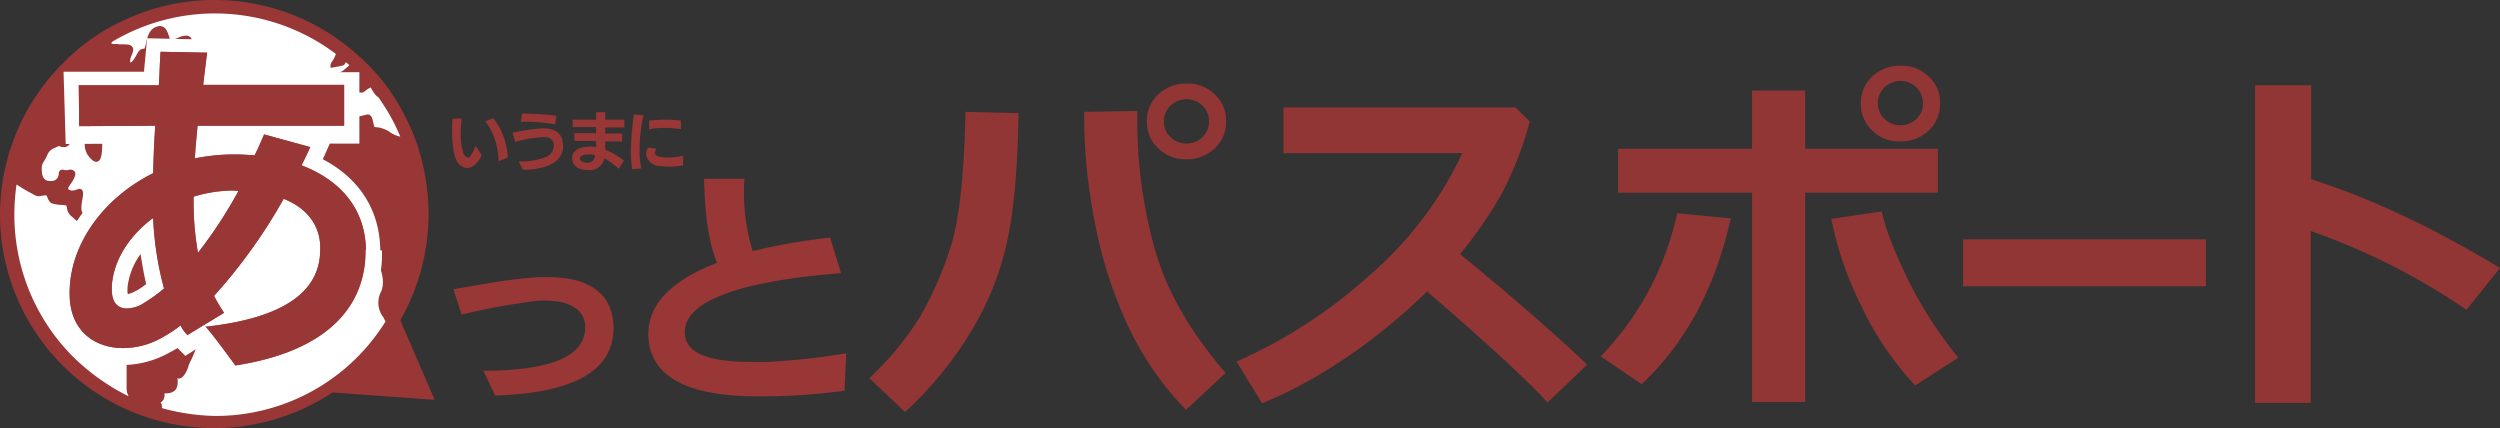
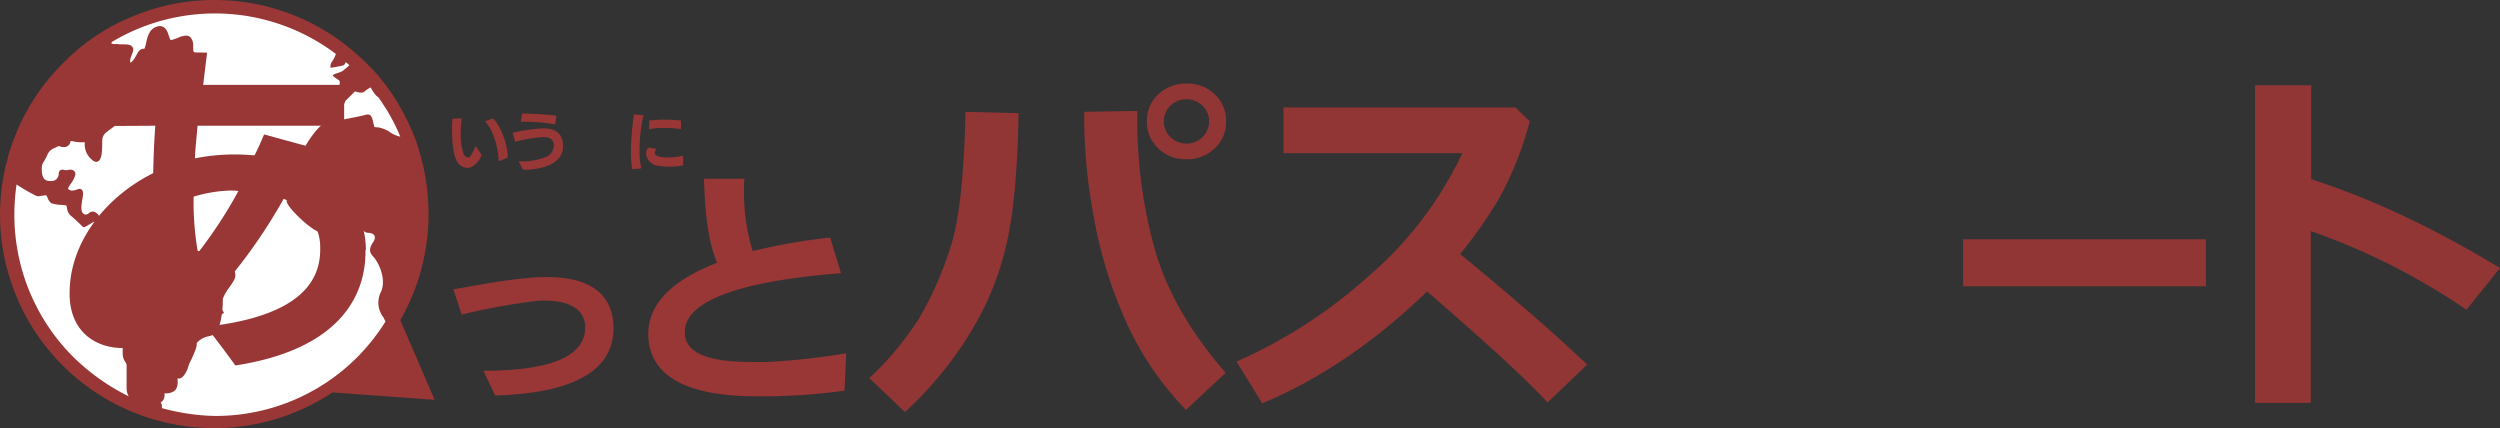
<svg xmlns="http://www.w3.org/2000/svg" width="540" height="92.475" viewBox="0 0 540 92.475">
  <rect x="0" y="0" width="540" height="92.475" fill="#333333" stroke="none" />
  <g transform="translate(-2.4 -3)">
    <g transform="translate(142.428 41.625)">
      <path d="M193.784,89.867a134.236,134.236,0,0,1-16.728,1.222h-1.6c-8.646,0-23.683-1.034-24.058-13.157V77.65c0-7.142,6.109-12.029,14.849-15.412-2.443-5.921-2.631-13.533-2.819-18.138h8.74a26.435,26.435,0,0,0-.094,2.819,42.538,42.538,0,0,0,1.88,12.781,131.989,131.989,0,0,1,16.728-2.913l2.349,7.706c-13.627,1.034-33.738,3.947-33.738,12.687v.094c0,6.015,9.3,6.391,15.224,6.391h2.443a152.165,152.165,0,0,0,17.2-1.88l-.376,8.082Z" transform="translate(-151.4 -44.1)" fill="#993636" />
    </g>
    <g transform="translate(100.325 62.864)">
      <path d="M126.429,71.775a15.182,15.182,0,0,0-2.913.188,142.3,142.3,0,0,0-15.131,2.819L106.6,69.331c5.075-.846,11.841-2.255,18.514-2.631h1.974c7.8,0,13.909,2.819,14.1,10.714V77.7c0,10.056-10.244,14.1-25.562,14.567l-2.537-5.357c16.258,0,21.991-3.853,21.991-9.4V77.32C134.888,73.466,131.41,71.775,126.429,71.775Z" transform="translate(-106.6 -66.7)" fill="#993636" />
    </g>
    <g transform="translate(100.044 27.246)">
      <path d="M108.368,30.2c-.094,1.034-.188,2.161-.188,3.289a12.755,12.755,0,0,0,.564,4.229,1.339,1.339,0,0,0,.94.94.563.563,0,0,0,.564-.282,9.5,9.5,0,0,0,1.128-2.255l1.316,1.974a4.776,4.776,0,0,1-2.068,2.537,2.142,2.142,0,0,1-1.034.282,2.59,2.59,0,0,1-1.974-1.034c-.94-1.128-1.316-4.041-1.316-7.048a22.9,22.9,0,0,1,.094-2.537Zm6.766,0c1.974,1.974,3.2,6.109,3.2,8.364v.094l-1.974.846c0-2.443-.94-6.485-2.913-8.646Z" transform="translate(-106.3 -28.884)" fill="#993636" />
      <path d="M127.53,40.471a14.078,14.078,0,0,1-5.075.752l-.94-1.786a15.146,15.146,0,0,0,5.639-.846,2.791,2.791,0,0,0,1.974-2.631v-.094c-.094-1.222-.94-1.6-1.974-1.692h-.188a29.7,29.7,0,0,0-6.2,1.034l-.564-1.974a40.746,40.746,0,0,1,6.579-.94h.282c2.349.094,3.853,1.034,4.041,3.383v.282c.094,1.128-.282,3.383-3.571,4.511Zm-5.075-9.586h-.47l.282-1.786a64.256,64.256,0,0,1,7.424.47l-.282,1.88A35.3,35.3,0,0,0,122.455,30.886Z" transform="translate(-107.137 -28.818)" fill="#993636" />
-       <path d="M143.956,41.017a16.151,16.151,0,0,0-3.1-2.255,3.131,3.131,0,0,1-3.289,2.537h-.094c-2.819,0-3.571-1.41-3.571-2.537v-.094c0-1.41,1.316-2.443,3.759-2.443a7.113,7.113,0,0,1,1.41.094V35h-4.7V33.311h4.7V32h-5.075V30.4h5.075V28.8h1.974v1.6h4.135v1.692h-4.135V33.4h3.665V35.1h-3.665v1.786a16.571,16.571,0,0,1,4.041,2.349Zm-5.827-3.1h-.846c-1.128,0-1.692.376-1.692.846h0c0,.658.846.94,1.6.94h.094c.94,0,1.41-.658,1.6-1.5A1.067,1.067,0,0,0,138.129,37.916Z" transform="translate(-107.962 -28.8)" fill="#993636" />
      <path d="M149.28,37.1a16.242,16.242,0,0,0,.376,3.853l-1.974.188a26,26,0,0,1-.282-3.947,63.7,63.7,0,0,1,.658-7.894l2.068.188A33.751,33.751,0,0,0,149.28,37.1Zm3.665-.376a1.689,1.689,0,0,0-.376.846c0,.376.282.658.94.846a7.668,7.668,0,0,0,1.692.188,15.692,15.692,0,0,0,3.477-.376V40.3a15.555,15.555,0,0,1-3.007.282,17.259,17.259,0,0,1-2.443-.188,2.892,2.892,0,0,1-2.537-2.537,2.124,2.124,0,0,1,.47-1.41Zm5.263-4.229a19.283,19.283,0,0,0-3.477-.282,16.849,16.849,0,0,0-3.383.282v-1.88c1.034-.094,2.349-.188,3.665-.188,1.034,0,2.161.094,3.2.188Z" transform="translate(-108.775 -28.83)" fill="#993636" />
    </g>
    <g transform="translate(2.4 3)">
      <path d="M96.284,89.366l-7.424-17.2a46.163,46.163,0,0,0,6.109-22.931,47.73,47.73,0,0,0-2.819-16.07,47.986,47.986,0,0,0-2.913-6.3,42.136,42.136,0,0,0-7.8-10.338l-.188-.188h0l-.282-.282h0a6.08,6.08,0,0,0-.846-.752A46.194,46.194,0,0,0,48.731,3,45.61,45.61,0,0,0,29.09,7.417c-.376.188-.846.376-1.222.564a44.391,44.391,0,0,0-11.747,8.552A46.252,46.252,0,0,0,4.843,34.577a4.581,4.581,0,0,1-.376,1.034h0a2.212,2.212,0,0,0-.188.752c-.188.564-.282,1.128-.47,1.786a5.989,5.989,0,0,0-.188.658A47.983,47.983,0,0,0,2.4,49.237,46.148,46.148,0,0,0,32.755,92.655a1.336,1.336,0,0,0,.564.188,24.837,24.837,0,0,0,3.759,1.128c.188.094.47.094.658.188A46.127,46.127,0,0,0,74.2,87.769Z" transform="translate(-2.4 -3)" fill="#993636" />
      <path d="M18.387,82.615A43.332,43.332,0,0,1,5.7,51.885,47.835,47.835,0,0,1,6.17,45.4,38.938,38.938,0,0,0,10.4,47.843c.094,0,.188.094.376.094a2.336,2.336,0,0,0,.752-.094c.282,0,.564-.094.846-.094h.188c.094,0,.282.47.376.658a2.122,2.122,0,0,0,.752,1.034,7.645,7.645,0,0,0,2.255.376c.376,0,.752.094.94.094a1.358,1.358,0,0,1,.188.658,2.626,2.626,0,0,0,.846,1.6c.376.282,1.692,1.5,2.443,2.255a.488.488,0,0,0,.376.188.345.345,0,0,0,.282-.094c.094,0,1.316-.752,1.786-1.034a.5.5,0,0,1,.376.282c0,.658.094,3.007.094,3.477A10.323,10.323,0,0,1,21.112,59.5a.488.488,0,0,0-.188.376c0,.094-.094,3.2,0,4.417s2.162,3.665,2.725,4.323a14.887,14.887,0,0,0,1.128,2.725A44.025,44.025,0,0,0,29.1,74.721v7.236a3.1,3.1,0,0,0,.564,1.786,1.249,1.249,0,0,1,.282.658v5.075a3.245,3.245,0,0,0,.47,1.692A46.461,46.461,0,0,1,18.387,82.615Z" transform="translate(-2.599 -5.553)" fill="#fff" />
      <path d="M37.938,91.338V91.15a1.245,1.245,0,0,0-.282-1.034,1.481,1.481,0,0,0,.658-.658,2.253,2.253,0,0,0,.188-1.316h.282a3.006,3.006,0,0,0,1.786-.47c.846-.564.846-1.88.752-2.819.094,0,.094.094.188.094H41.7c.752,0,1.6-1.41,1.88-2.349a8.177,8.177,0,0,1,.752-1.786c.752-1.692,1.222-2.819,1.128-3.383,0-.376,1.316-1.41,2.537-1.6,1.41-.282,1.88-.752,2.443-2.537A20.181,20.181,0,0,0,51.1,67.75,8.929,8.929,0,0,1,52.411,65.4c.94-1.316,1.41-2.068,1.41-2.725,0-1.5-1.222-2.443-2.162-3.1a7.978,7.978,0,0,0-3.571-.846,5.3,5.3,0,0,1-.658-.094c-.094,0-.282-.188-.47-.376a2.462,2.462,0,0,0-1.5-.94h-.282a6.584,6.584,0,0,0-1.316.282,4.237,4.237,0,0,1-1.034.282h-.282a.412.412,0,0,1-.282-.094,1,1,0,0,1,.564-.564c.376-.282.752-.752.282-2.068a13.834,13.834,0,0,0-1.034-2.068,3.45,3.45,0,0,0-2.725-1.034,5.358,5.358,0,0,0-1.222.094h-.094c-.376,0-.658-.376-1.128-1.128a10.877,10.877,0,0,0-1.034-1.5A4.04,4.04,0,0,0,32.487,48.3H31.266a9.642,9.642,0,0,1-1.6-.658,7.777,7.777,0,0,0-1.692-.658h-.094c-.658,0-1.5.846-2.631,2.068l-.846.846a.328.328,0,0,1-.094-.188,1.963,1.963,0,0,0-.94-.752c-.094,0-.188-.094-.282-.094a1.67,1.67,0,0,0-.94.376.853.853,0,0,1-.658.282.607.607,0,0,1-.47-.188c-.658-.376-.47-1.786-.282-2.913a9.773,9.773,0,0,0,.188-1.41c0-.94-.564-1.034-.752-1.034a1.742,1.742,0,0,0-.658.188,3.339,3.339,0,0,1-.94.188.847.847,0,0,1-.47-.094c-.282-.094-.376-.188-.376-.282-.094-.188.282-.752.564-1.128.094-.188.282-.376.376-.564.47-.846.752-1.5.47-1.974a1.037,1.037,0,0,0-.94-.47,1.192,1.192,0,0,0-.564.094h-.47a.7.7,0,0,1-.47-.094h-.282c-.658,0-.752.658-.752.94a1.563,1.563,0,0,1-1.786,1.5H13.6c-1.128-.094-1.6-.846-1.6-2.631a2.46,2.46,0,0,1,.47-1.6,12.3,12.3,0,0,0,.658-1.222,2.665,2.665,0,0,1,1.692-1.692l.564-.282a.71.71,0,0,1,.376-.094c.094,0,.094,0,.282.094a1.394,1.394,0,0,0,.658.094h.282A1.392,1.392,0,0,0,18.2,33.824c0-.094,0-.094.094-.188h.188a7.592,7.592,0,0,0,2.068.282H21.3a4.251,4.251,0,0,0,1.222,3.477c.47.47.846.752,1.222.752,1.222,0,1.316-2.068,1.316-4.417,0-1.41.564-1.786,2.162-2.913l.094-.094a6.5,6.5,0,0,0,1.88-2.068,6.848,6.848,0,0,1,1.974-2.068A25.17,25.17,0,0,1,34.743,24.8a18.373,18.373,0,0,0,3.665-1.88,2.333,2.333,0,0,0,.47-2.443c-.188-1.034-.094-1.222.282-1.41.658-.188,1.41-.282,2.162-.47a21.854,21.854,0,0,0,3.383-.752c1.222-.47,1.5-1.128,1.5-1.6a2.119,2.119,0,0,0-1.222-1.692c-.282-.094-.282-.752-.282-1.316a2.746,2.746,0,0,0-.564-1.974,1.284,1.284,0,0,0-1.034-.376,4.629,4.629,0,0,0-1.692.47,8.27,8.27,0,0,1-1.41.47h-.094c-.188,0-.282-.376-.47-.94-.282-.846-.658-2.068-1.974-2.068a.847.847,0,0,0-.47.094c-1.692.376-2.162,2.162-2.443,3.477a5.827,5.827,0,0,1-.376,1.316c-1.034,0-1.316.658-1.692,1.316a7.564,7.564,0,0,1-.846,1.316,2.086,2.086,0,0,1-.47.376c-.094-.094-.188-.658.282-1.692.188-.47.47-1.128.188-1.6-.376-.658-1.222-.658-2.255-.658a5.359,5.359,0,0,1-1.222-.094,2.122,2.122,0,0,1-1.128-.094.582.582,0,0,1,.188-.376,43.373,43.373,0,0,1,48.3,2.631,5.675,5.675,0,0,1-.846,1.692,1.659,1.659,0,0,0-.282,1.316s2.349-.376,2.819-.564c.188-.094.282-.376.47-.658a4.707,4.707,0,0,1,.752.658c-.564.564-1.222,1.034-1.41,1.222-.376.282-1.6.564-2.068.846s1.41,1.128,1.41,1.41c0,.376,0,2.068-.752,2.162s-4.135.094-4.135.094-1.128,3.853-.846,4.229a4.362,4.362,0,0,0,2.819,1.128,15.16,15.16,0,0,0,3.2-1.222l.94-2.162,2.068-2.068s1.41.564,1.974.094a6.759,6.759,0,0,1,1.41-.94s.94,1.786,1.6,2.068l.094.094h0c.658.94,1.316,1.974,1.974,3.007h0c0,.094.094.094.094.188A39.281,39.281,0,0,1,89.438,32.7a5.722,5.722,0,0,1-2.443-1.128,7.477,7.477,0,0,0-2.162-.846l-.94-.094c-.47-.94-.282-3.2-1.974-2.631-1.692.47-7.236,1.41-8.458,1.692S70.83,31.85,69.8,33.354c-.94,1.41-3.665,6.109-4.135,6.766-.47.752-.752,5.357-.752,6.578s5.357,6.3,7.048,6.578,6.3-.94,7.518-1.222,1.974,1.41,2.913,1.41,2.162.47,1.222,1.974c-.94,1.41-.94,2.161,0,3.2.94.94,2.913,4.6,1.692,7.518a5.116,5.116,0,0,0,.47,5.545l.47.94a44.066,44.066,0,0,1-6.109,7.706A43.168,43.168,0,0,1,49.4,93.03,46.293,46.293,0,0,1,37.938,91.338Z" transform="translate(-2.978 -3.187)" fill="#fff" />
    </g>
    <g transform="translate(13.959 11.27)">
-       <path d="M51.54,84.633c-2.443-3.383-3.947-5.357-4.793-6.485L43.175,80.4l-1.692-1.692c-.47.282-.94.564-1.5.846a21,21,0,0,1-10.244,2.819c-7.424,0-15.037-4.7-15.037-15.037v-.188c0-10.9,7.048-21.615,18.138-27.818a27.6,27.6,0,0,1,.47-4.793l-15.976.094-.47-15.6H34.248c.094-1.41.282-2.819.376-4.135l.282-3.1,16.916.376-.47,3.759c-.094,1.034-.282,2.162-.376,3.2H80.767V34.543H74.376L73.249,37.08c-.094.282-.282.564-.376.846,7.894,4.135,12.311,11,12.405,19.641l.376.094v.47a23.855,23.855,0,0,1-6.2,16.446C74.282,80.4,66.012,84.163,54.923,85.855l-2.068.282Zm1.974-16.446c.282.47.564.846.846,1.316l.282.47C68.926,66.683,68.926,60.1,68.926,57.755V57.38a7.059,7.059,0,0,0-3.2-6.015A117.346,117.346,0,0,1,53.513,68.187ZM30.676,66.4a1.394,1.394,0,0,0,.094.658,6.052,6.052,0,0,0,1.786-.752h.094a20.351,20.351,0,0,0,2.068-1.41c-.47-1.974-.846-4.135-1.222-6.485a15.147,15.147,0,0,0-2.819,7.236ZM48.344,49.109a.092.092,0,0,1,.094-.094l-.094.094Z" transform="translate(-14.7 -11.8)" fill="#fff" />
-     </g>
+       </g>
    <g transform="translate(17.437 14.183)">
      <g transform="translate(0 0)">
-         <path d="M82.305,58.13c0,8.928-4.981,20.957-28.1,24.528-6.3-8.646-6.485-8.364-6.485-8.364,21.615-2.349,24.81-10.714,24.81-16.728V57.19c0-4.981-3.1-8.646-7.894-10.526A115.779,115.779,0,0,1,49.6,67.622a34.228,34.228,0,0,0,2.162,3.665L43.868,76.08a6.906,6.906,0,0,1-1.5-2.068,30.157,30.157,0,0,1-3.853,2.537A17.029,17.029,0,0,1,29.959,78.9C23.851,78.9,18.4,75.234,18.4,67.152v-.188c0-10.338,7.142-20.393,18.044-25.844.094-3.383.188-6.766.47-10.244l-16.446.094-.094-8.834H37.666c.188-2.443.188-4.887.376-7.236l10.056.188c-.282,2.255-.564,4.6-.846,6.954H77.7v8.834H46.03c-.188,2.349-.47,4.7-.564,7.048a43.514,43.514,0,0,1,8.646-.846c1.5,0,2.819.094,4.229.188.752-1.41,1.41-3.007,2.068-4.511l9.962,2.725c-.564,1.316-1.222,2.631-1.88,3.947,8.364,3.2,13.721,9.3,13.909,18.138A1.4,1.4,0,0,0,82.305,58.13ZM27.516,65.46v.846c0,2.913,1.41,4.041,3.289,4.041a7.037,7.037,0,0,0,3.853-1.316,32.263,32.263,0,0,0,4.135-3.007A68.885,68.885,0,0,1,36.444,50.8C31.369,54.559,27.892,59.822,27.516,65.46ZM52.984,44.879a30.11,30.11,0,0,0-7.8,1.316,63.419,63.419,0,0,0,.94,12.123,96.692,96.692,0,0,0,8.74-13.345A12.594,12.594,0,0,0,52.984,44.879Z" transform="translate(-18.4 -14.9)" fill="#bb5253" />
-       </g>
+         </g>
      <g transform="translate(0 0)">
        <path d="M82.305,58.13c0,8.928-4.981,20.957-28.1,24.528-6.3-8.646-6.485-8.364-6.485-8.364,21.615-2.349,24.81-10.714,24.81-16.728V57.19c0-4.981-3.1-8.646-7.894-10.526A115.779,115.779,0,0,1,49.6,67.622a34.228,34.228,0,0,0,2.162,3.665L43.868,76.08a6.906,6.906,0,0,1-1.5-2.068,30.157,30.157,0,0,1-3.853,2.537A17.029,17.029,0,0,1,29.959,78.9C23.851,78.9,18.4,75.234,18.4,67.152v-.188c0-10.338,7.142-20.393,18.044-25.844.094-3.383.188-6.766.47-10.244l-16.446.094-.094-8.834H37.666c.188-2.443.188-4.887.376-7.236l10.056.188c-.282,2.255-.564,4.6-.846,6.954H77.7v8.834H46.03c-.188,2.349-.47,4.7-.564,7.048a43.514,43.514,0,0,1,8.646-.846c1.5,0,2.819.094,4.229.188.752-1.41,1.41-3.007,2.068-4.511l9.962,2.725c-.564,1.316-1.222,2.631-1.88,3.947,8.364,3.2,13.721,9.3,13.909,18.138A1.4,1.4,0,0,0,82.305,58.13ZM27.516,65.46v.846c0,2.913,1.41,4.041,3.289,4.041a7.037,7.037,0,0,0,3.853-1.316,32.263,32.263,0,0,0,4.135-3.007A68.885,68.885,0,0,1,36.444,50.8C31.369,54.559,27.892,59.822,27.516,65.46ZM52.984,44.879a30.11,30.11,0,0,0-7.8,1.316,63.419,63.419,0,0,0,.94,12.123,96.692,96.692,0,0,0,8.74-13.345A12.594,12.594,0,0,0,52.984,44.879Z" transform="translate(-18.4 -14.9)" fill="#993636" />
      </g>
    </g>
    <g transform="translate(190.169 17.191)">
      <path d="M234.435,28.591C234.247,40.62,233.4,50.018,231.9,56.6a62.515,62.515,0,0,1-7.8,19.266,78.987,78.987,0,0,1-14.191,17.292l-7.706-7.33a65.513,65.513,0,0,0,10.9-13.157,76.4,76.4,0,0,0,6.672-15.225c1.88-5.827,2.913-15.6,3.2-29.133ZM279.168,84.7l-8.552,7.988A66.216,66.216,0,0,1,257.271,72.76,94.783,94.783,0,0,1,250.6,50.487a117.151,117.151,0,0,1-1.974-19.548V28.309l11.465-.188v1.222a103.188,103.188,0,0,0,3.947,29.227C266.669,67.5,271.838,76.238,279.168,84.7Zm.094-54.32a7.726,7.726,0,0,1-2.443,5.827,8.678,8.678,0,0,1-6.109,2.349A8.288,8.288,0,0,1,264.6,36.2a7.726,7.726,0,0,1-2.443-5.827,7.726,7.726,0,0,1,2.443-5.827A8.678,8.678,0,0,1,270.71,22.2a8.287,8.287,0,0,1,6.109,2.349A7.537,7.537,0,0,1,279.262,30.376Zm-5.075-3.383a4.993,4.993,0,0,0-6.954,0,4.765,4.765,0,0,0,0,6.766,4.993,4.993,0,0,0,6.954,0,4.765,4.765,0,0,0,0-6.766Z" transform="translate(-202.2 -18.347)" fill="#923535" />
      <path d="M362.347,83.241l-8.552,8.176c-4.511-4.887-13.157-12.875-26.032-23.965q-16.916,16.352-35.618,24.152L286.6,82.583a107.056,107.056,0,0,0,28.382-18.326,79.5,79.5,0,0,0,20.393-26.69H296.75V27.7h50.09l3.1,3.007a74.636,74.636,0,0,1-6.2,15.882A95.224,95.224,0,0,1,334.9,59.371C345.806,68.3,355.016,76.287,362.347,83.241Z" transform="translate(-207.282 -18.678)" fill="#923535" />
-       <path d="M398.4,51.086c-3.383,15.037-9.774,26.972-19.266,35.806L370.3,80.878A63.48,63.48,0,0,0,382.329,63.4a67.2,67.2,0,0,0,4.511-13.439Zm16.07,39.659H403v-45.2H374.059V36.05H403V23.457H414.47V36.05h28.663v9.492H414.47Zm33.08-9.586-9.3,6.015A66.351,66.351,0,0,1,426.5,69.788a74.24,74.24,0,0,1-6.391-18.608l10.9-1.6c.846,3.947,2.819,8.834,5.639,14.661A87.545,87.545,0,0,0,447.55,81.16ZM443.6,26.276A7.726,7.726,0,0,1,441.16,32.1a8.678,8.678,0,0,1-6.109,2.349,8.287,8.287,0,0,1-6.109-2.349,7.726,7.726,0,0,1-2.443-5.827,7.726,7.726,0,0,1,2.443-5.827,8.678,8.678,0,0,1,6.109-2.349,8.288,8.288,0,0,1,6.109,2.349A7.4,7.4,0,0,1,443.6,26.276ZM438.528,22.8a4.993,4.993,0,0,0-6.954,0,4.765,4.765,0,0,0,0,6.766,4.993,4.993,0,0,0,6.954,0,4.614,4.614,0,0,0,1.41-3.383A5.013,5.013,0,0,0,438.528,22.8Z" transform="translate(-212.322 -18.1)" fill="#923535" />
      <g transform="translate(299.321 4.229)">
        <path d="M573.61,62.071l-7.236,9.022a143.416,143.416,0,0,0-33.644-17.01V91.2H520.7V22.6h12.123V42.9C545.792,47.034,559.325,53.425,573.61,62.071Z" transform="translate(-520.7 -22.6)" fill="#923535" />
      </g>
      <g transform="translate(236.262 37.497)">
        <path d="M506.04,68.15H453.6V58h52.44Z" transform="translate(-453.6 -58)" fill="#923535" />
      </g>
    </g>
  </g>
</svg>